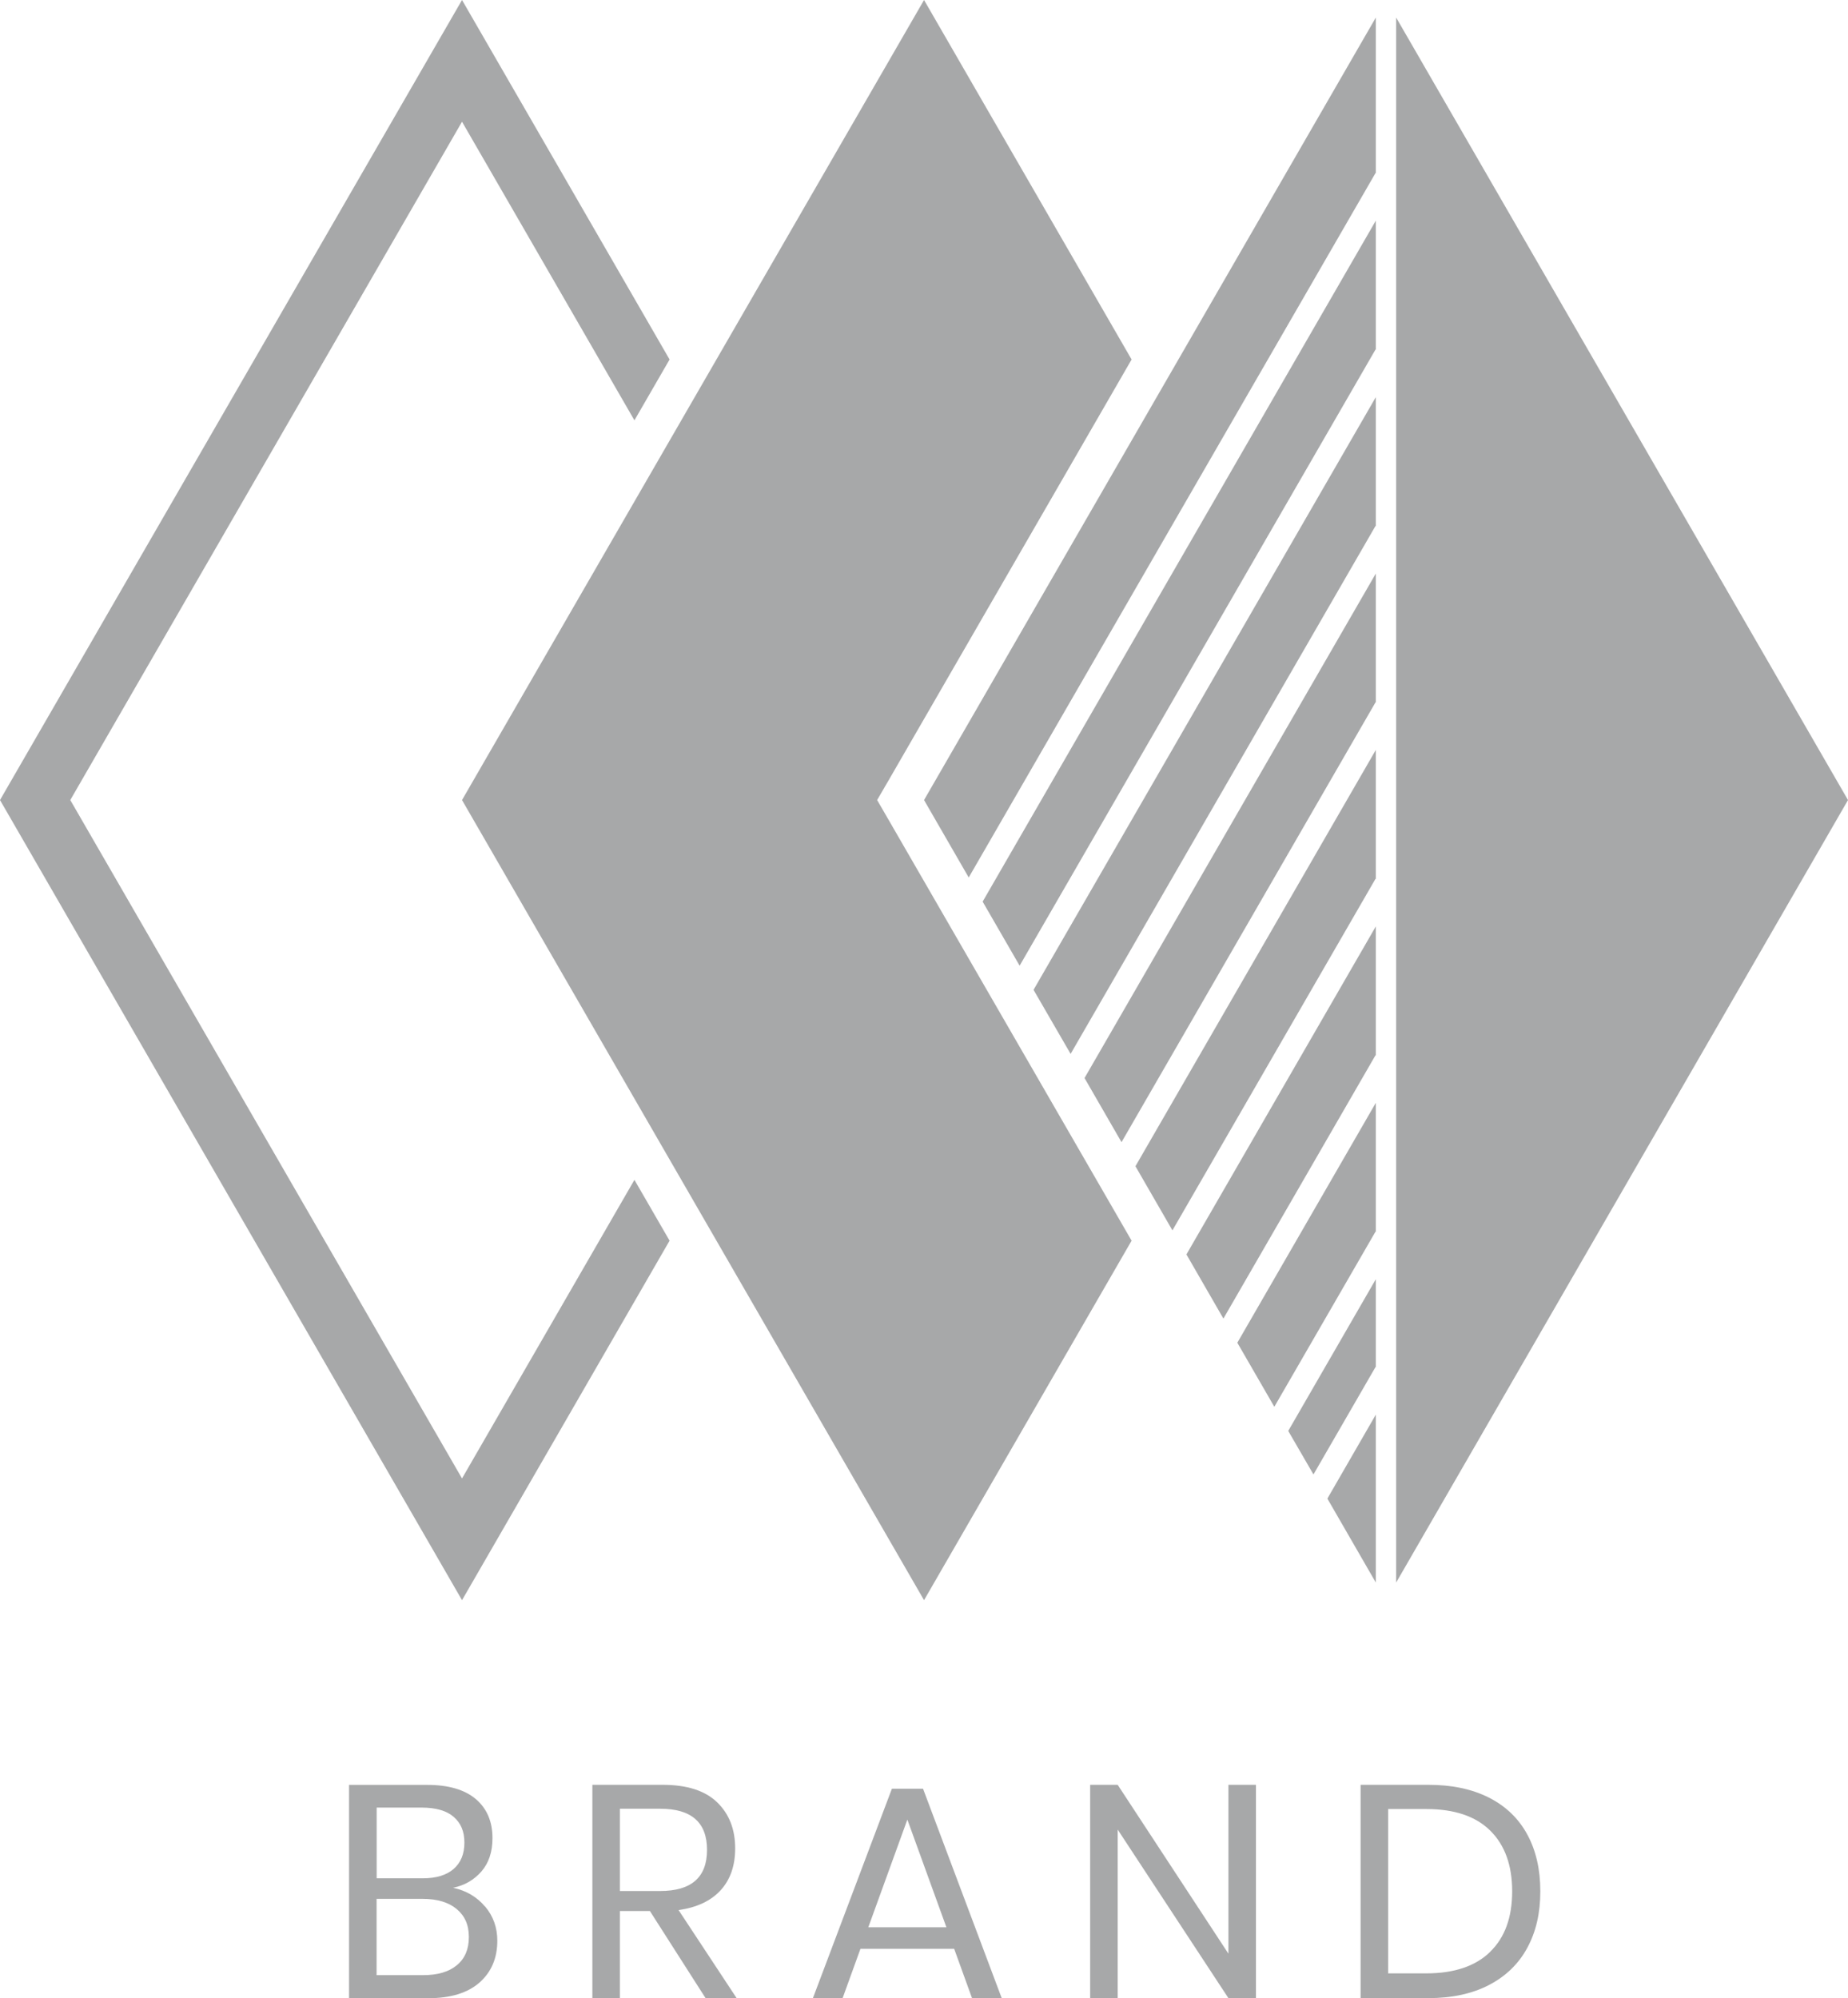
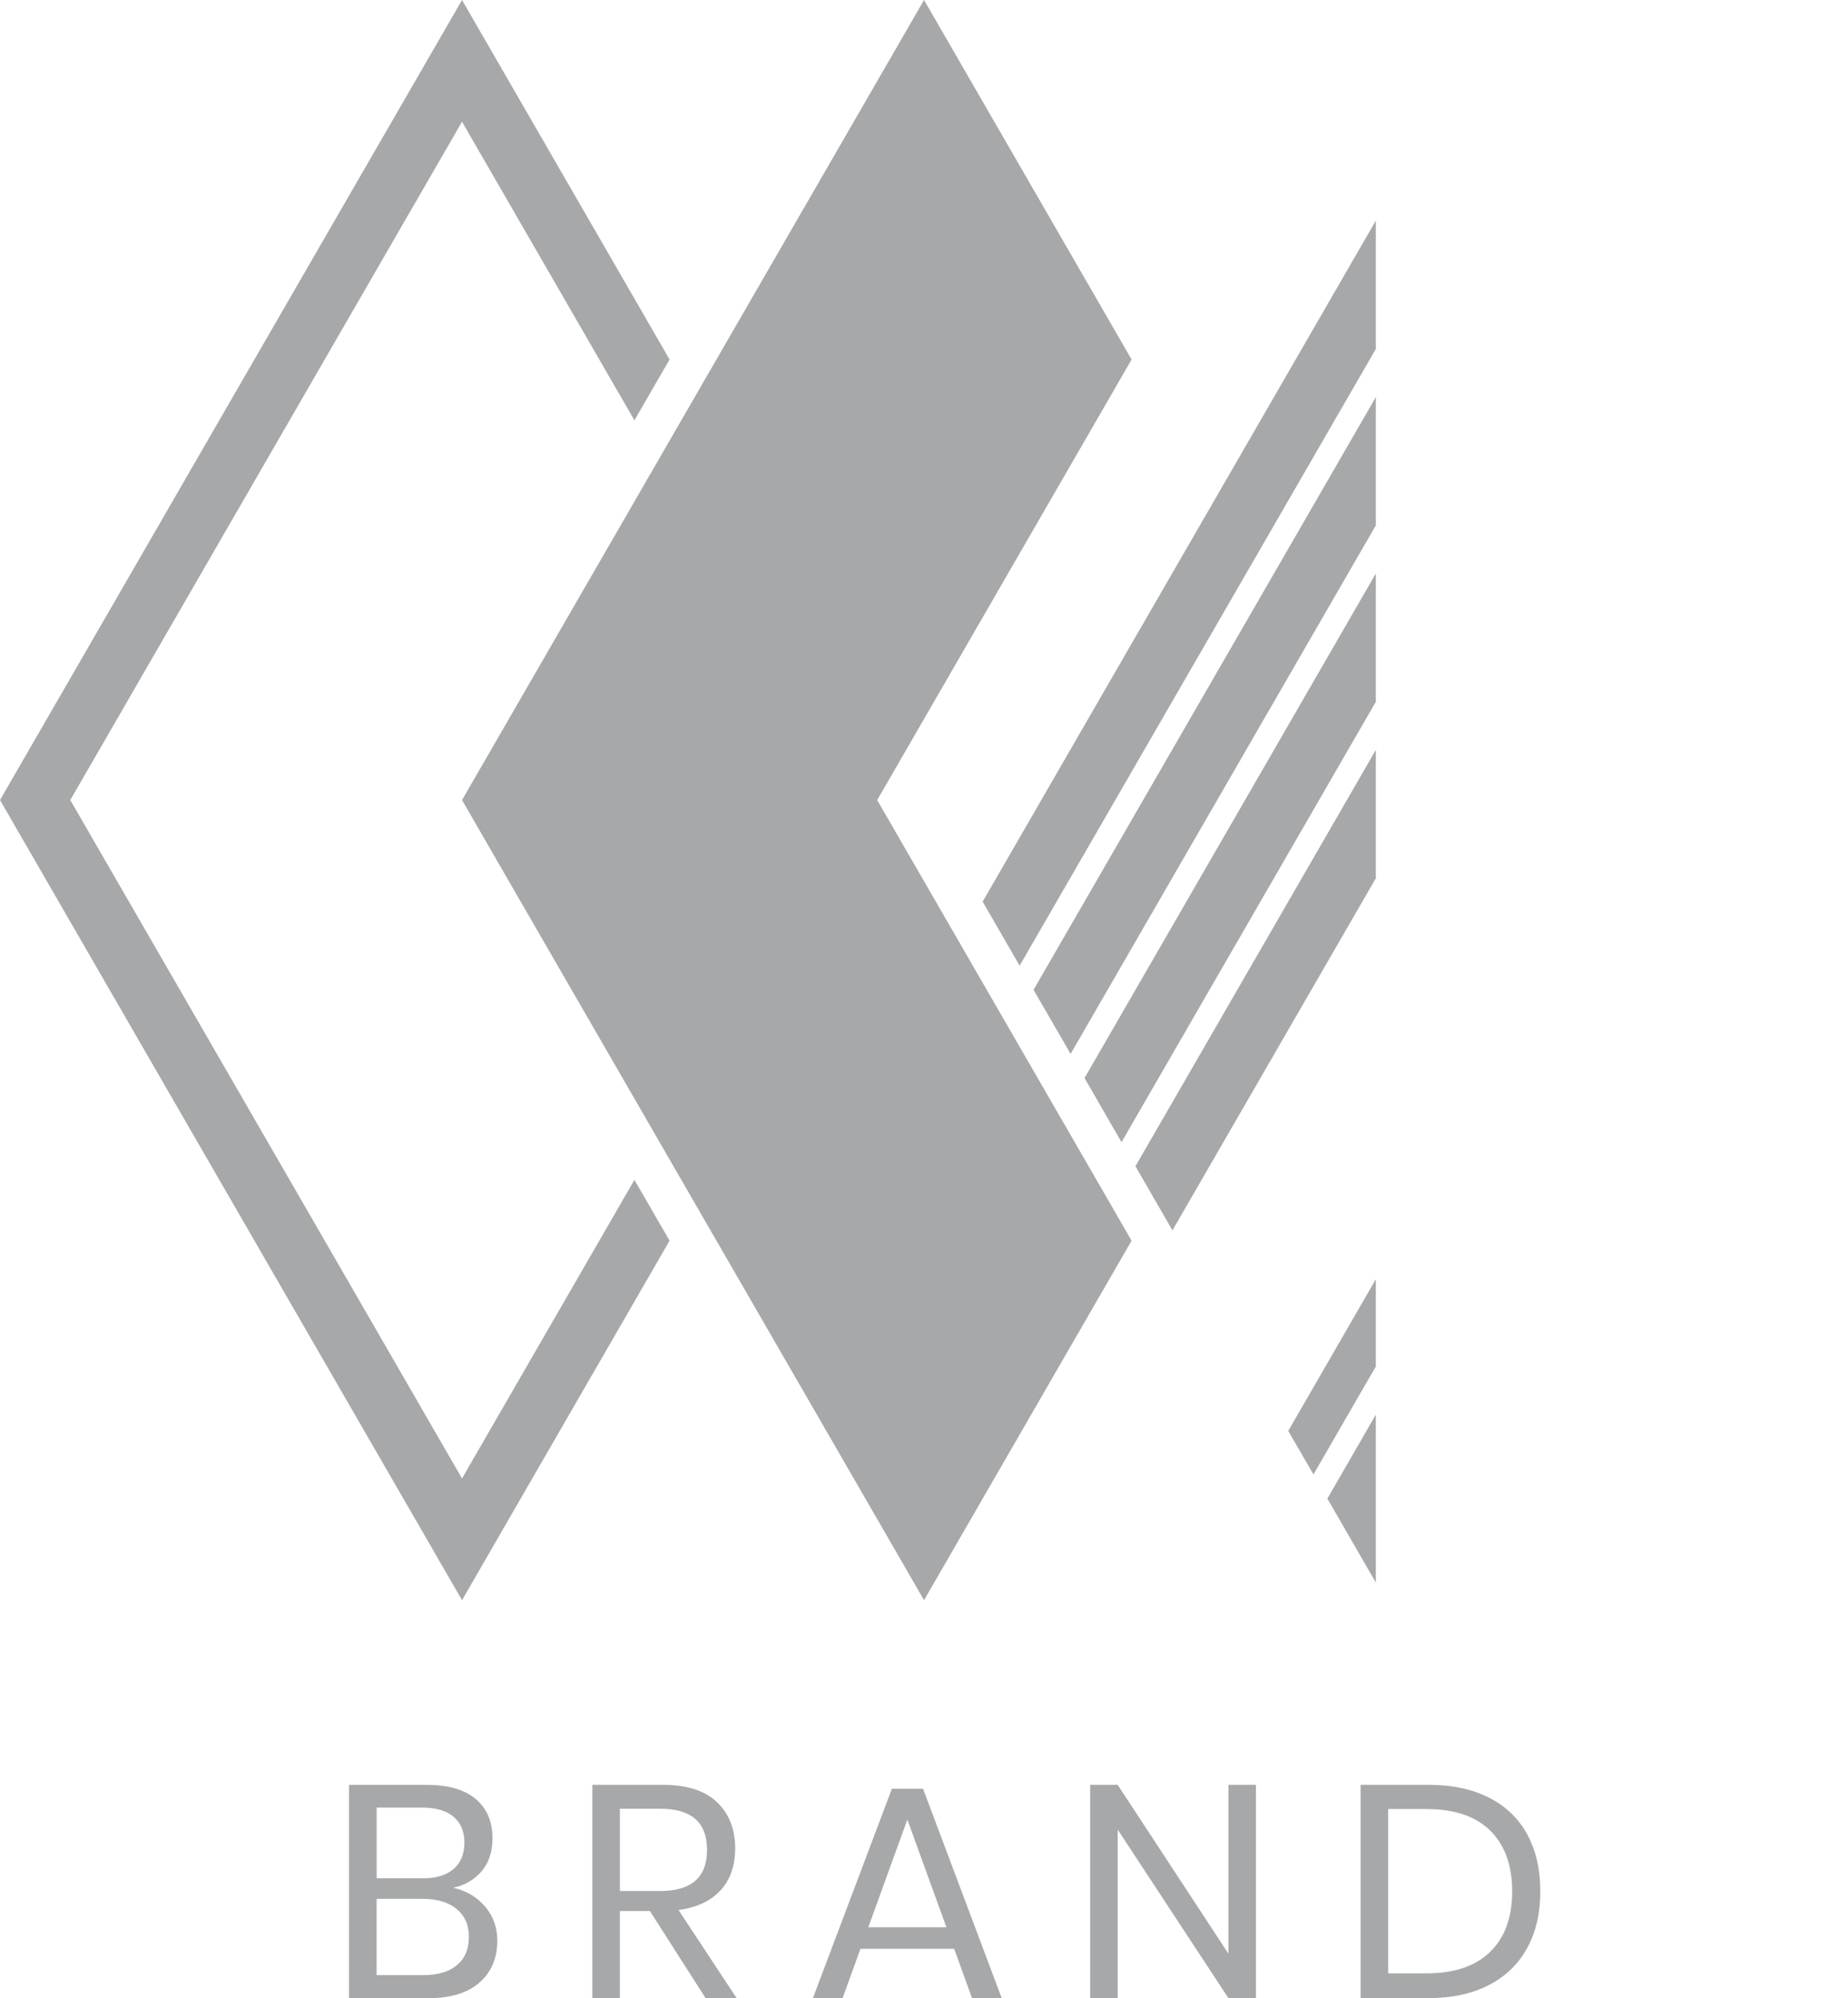
<svg xmlns="http://www.w3.org/2000/svg" viewBox="0 0 240.31 259.84">
  <g fill="#a7a8a9">
    <path d="m114.06 104.04 1.53-2.63 31.56-54.66-26.99-46.75-60.08 104.04 60.08 104.05 26.99-46.75-31.56-54.66z" />
    <path d="m82.5 153.43-22.42 38.83-50.94-88.22 50.94-88.21 22.42 38.83 4.57-7.91-26.99-46.75-60.08 104.04 60.08 104.05 26.99-46.75z" />
    <path d="m178.87 91.33.04.03v-16.78l-37.88 65.61 4.81 8.34z" />
    <path d="m178.87 68.39.04.03v-16.78l-44.51 77.08 4.82 8.33z" />
-     <path d="m125.97 114.11 52.9-91.61.04.03v-20.25l-58.75 101.76z" />
    <path d="m178.87 45.45.04.02v-16.78l-51.13 88.56 4.81 8.33z" />
-     <path d="m181.55 2.28v203.52l58.76-101.76z" />
    <path d="m178.87 114.28.04.02v-16.78l-31.26 54.14 4.81 8.34z" />
-     <path d="m178.87 137.22.04.03v-16.78l-24.63 42.66 4.81 8.34z" />
    <path d="m178.91 183.96-6.3 10.92 6.3 10.92z" />
    <path d="m170.8 191.74 8.07-13.97.04.03v-11.45l-11.39 19.73z" />
-     <path d="m178.87 160.16.04.03v-16.78l-18.01 31.2 4.81 8.33z" />
    <path d="m63.08 247.92c1.06 1.26 1.59 2.74 1.59 4.45 0 2.26-.77 4.07-2.3 5.43-1.54 1.36-3.76 2.05-6.67 2.05h-10.31v-27.74h10.15c2.78 0 4.89.62 6.34 1.85 1.44 1.23 2.16 2.92 2.16 5.08 0 1.78-.48 3.23-1.44 4.33s-2.18 1.81-3.68 2.12c1.71.37 3.09 1.18 4.15 2.44zm-14.1-3.66h5.98c1.76 0 3.1-.41 4.03-1.22s1.4-1.95 1.4-3.42-.46-2.53-1.38-3.34-2.32-1.22-4.21-1.22h-5.82v9.21zm10.44 11.29c1.04-.87 1.55-2.08 1.55-3.66s-.53-2.76-1.59-3.64-2.54-1.32-4.43-1.32h-5.98v9.92h6.06c1.89 0 3.35-.43 4.39-1.3z" />
    <path d="m91.75 259.84-7.24-11.33h-3.9v11.33h-3.58v-27.74h9.13c3.15 0 5.51.75 7.08 2.26s2.36 3.51 2.36 6c0 2.26-.63 4.07-1.89 5.45s-3.08 2.24-5.47 2.58l7.55 11.45h-4.05zm-11.14-13.93h5.23c4.07 0 6.1-1.78 6.1-5.35s-2.03-5.35-6.1-5.35h-5.23z" />
    <path d="m124.09 253.43h-12.2l-2.32 6.41h-3.86l10.27-27.23h4.05l10.23 27.23h-3.86l-2.32-6.41zm-1.02-2.8-5.08-14.01-5.08 14.01h10.15z" />
    <path d="m163.32 259.84h-3.58l-14.4-21.92v21.92h-3.58v-27.74h3.58l14.4 21.96v-21.96h3.58z" />
    <path d="m198.61 253.29c-1.13 2.09-2.79 3.7-4.98 4.84s-4.82 1.71-7.89 1.71h-8.81v-27.74h8.81c3.07 0 5.7.56 7.89 1.67 2.19 1.12 3.85 2.71 4.98 4.8 1.13 2.08 1.69 4.54 1.69 7.38s-.56 5.25-1.69 7.34zm-4.84.53c1.92-1.86 2.87-4.49 2.87-7.87s-.95-6.01-2.85-7.89-4.68-2.81-8.32-2.81h-4.96v21.37h4.96c3.62 0 6.39-.93 8.3-2.79z" />
  </g>
</svg>